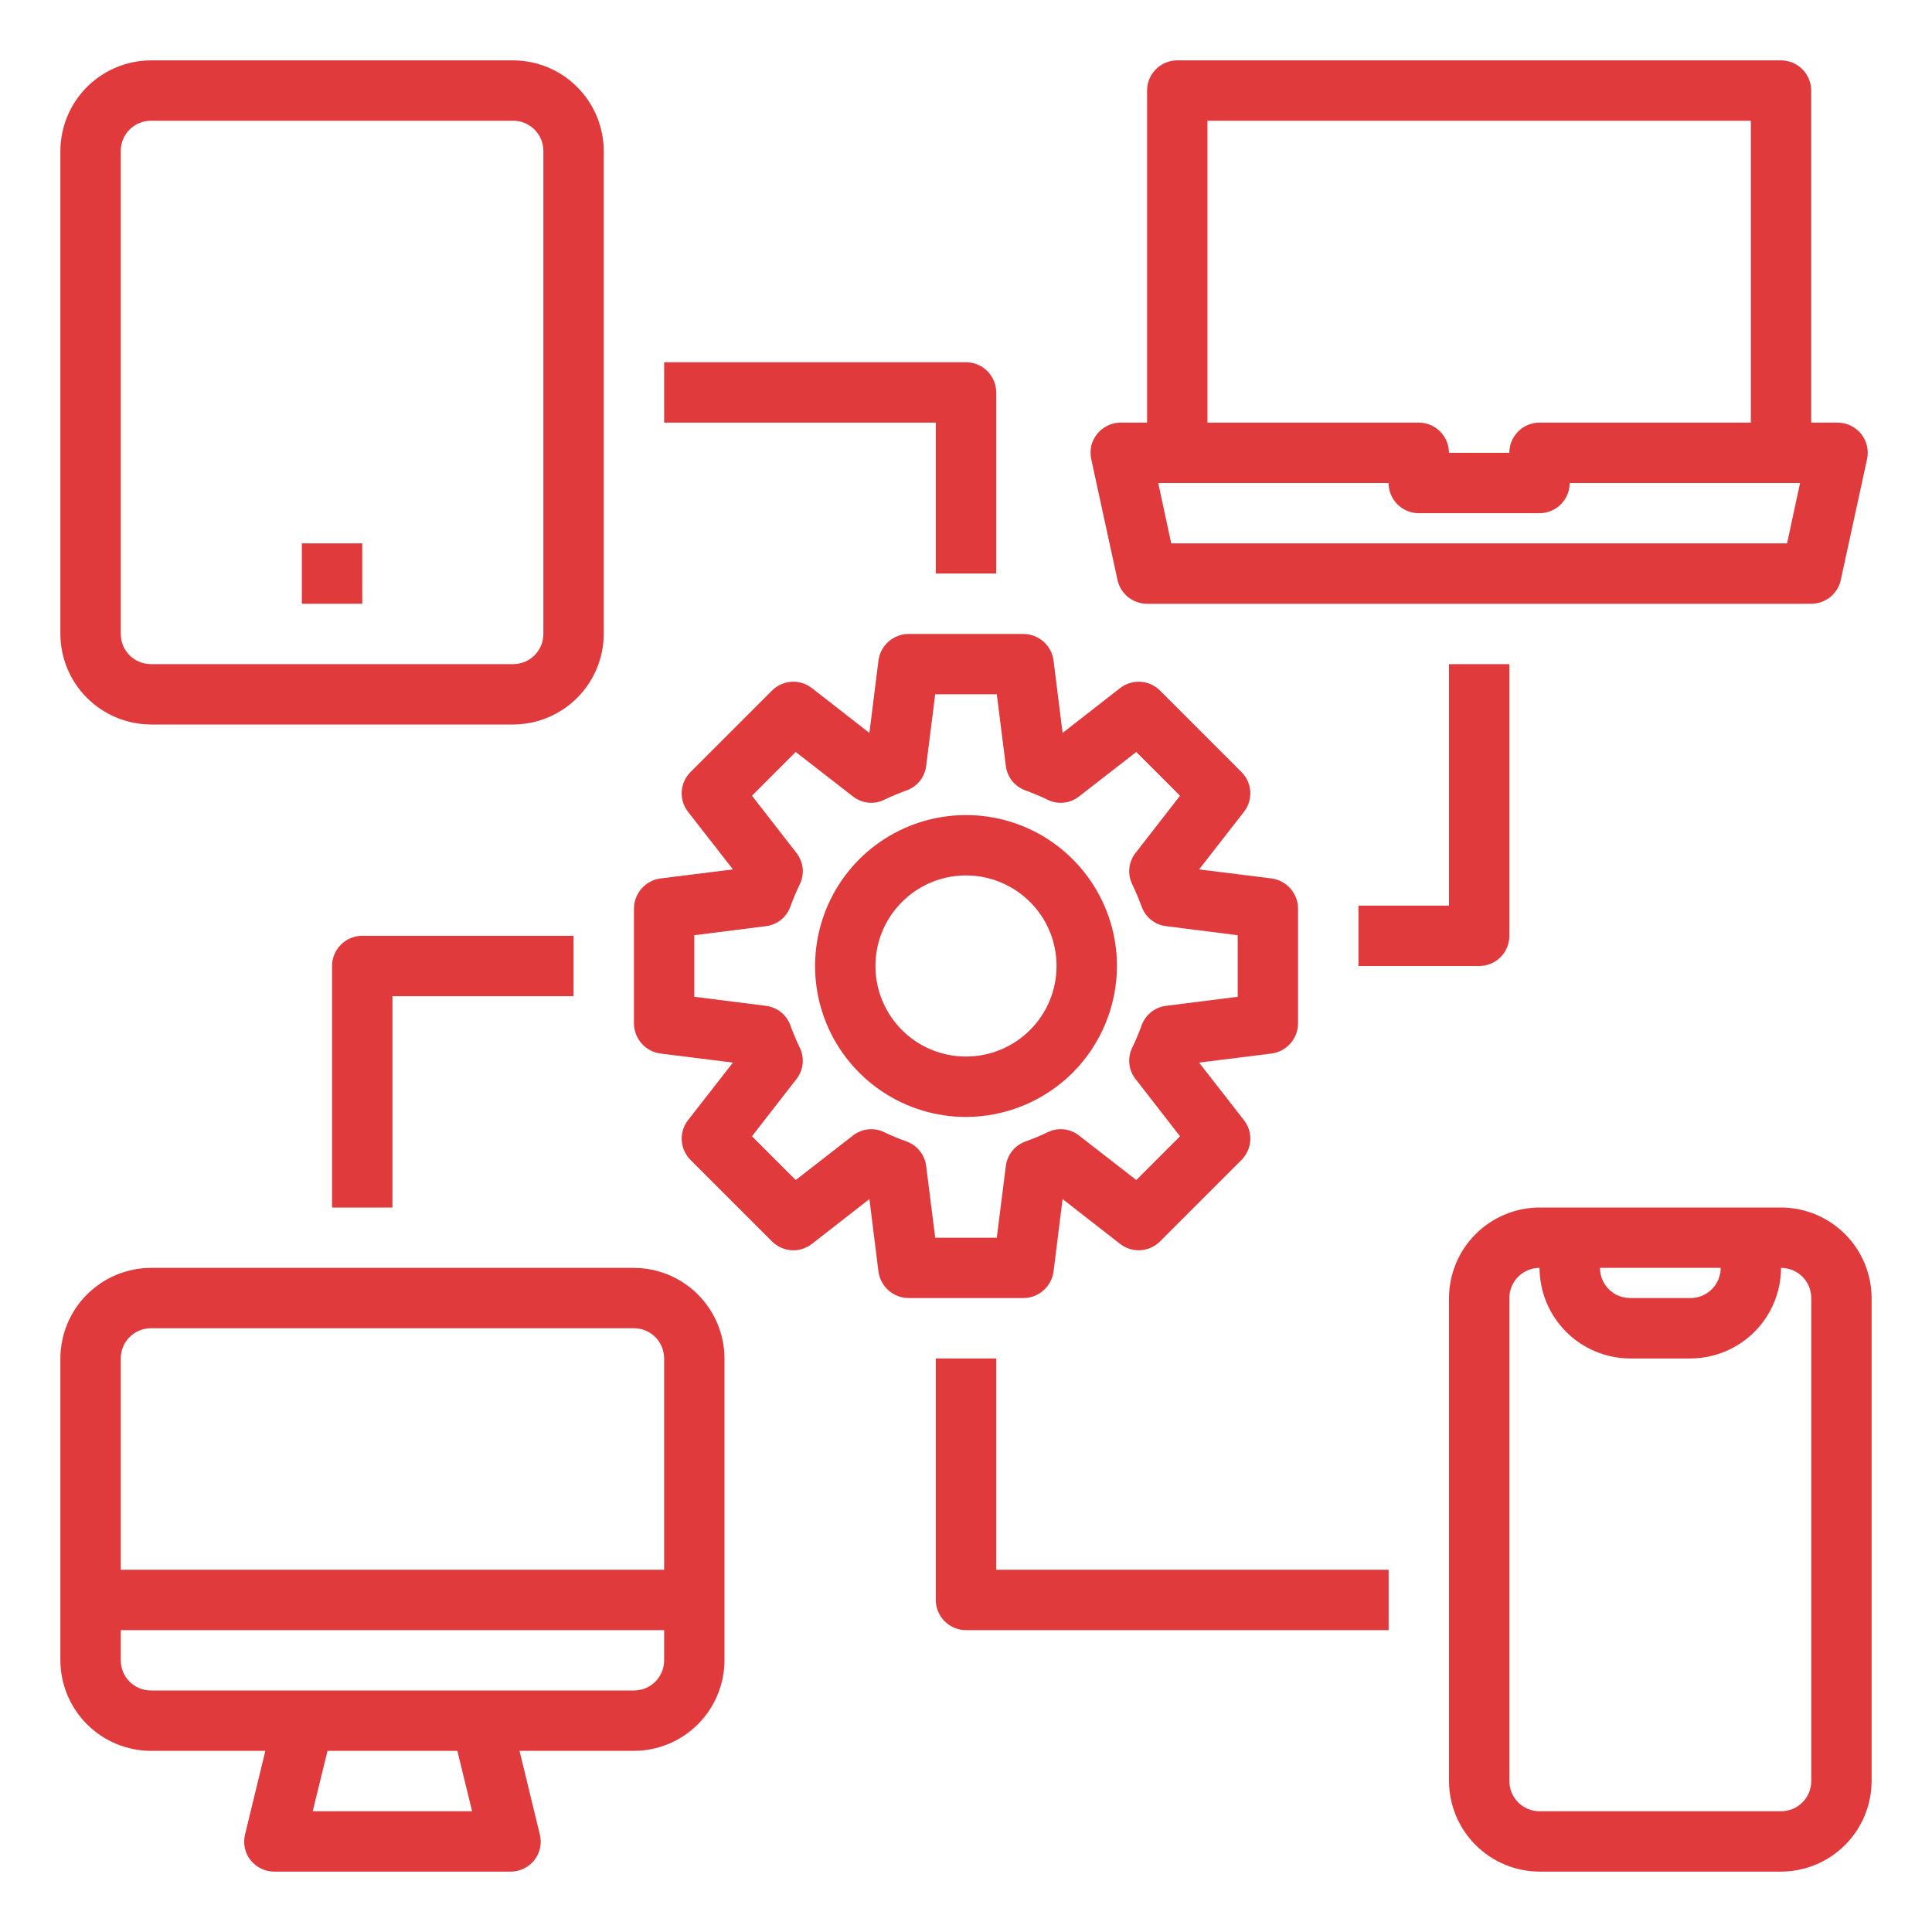
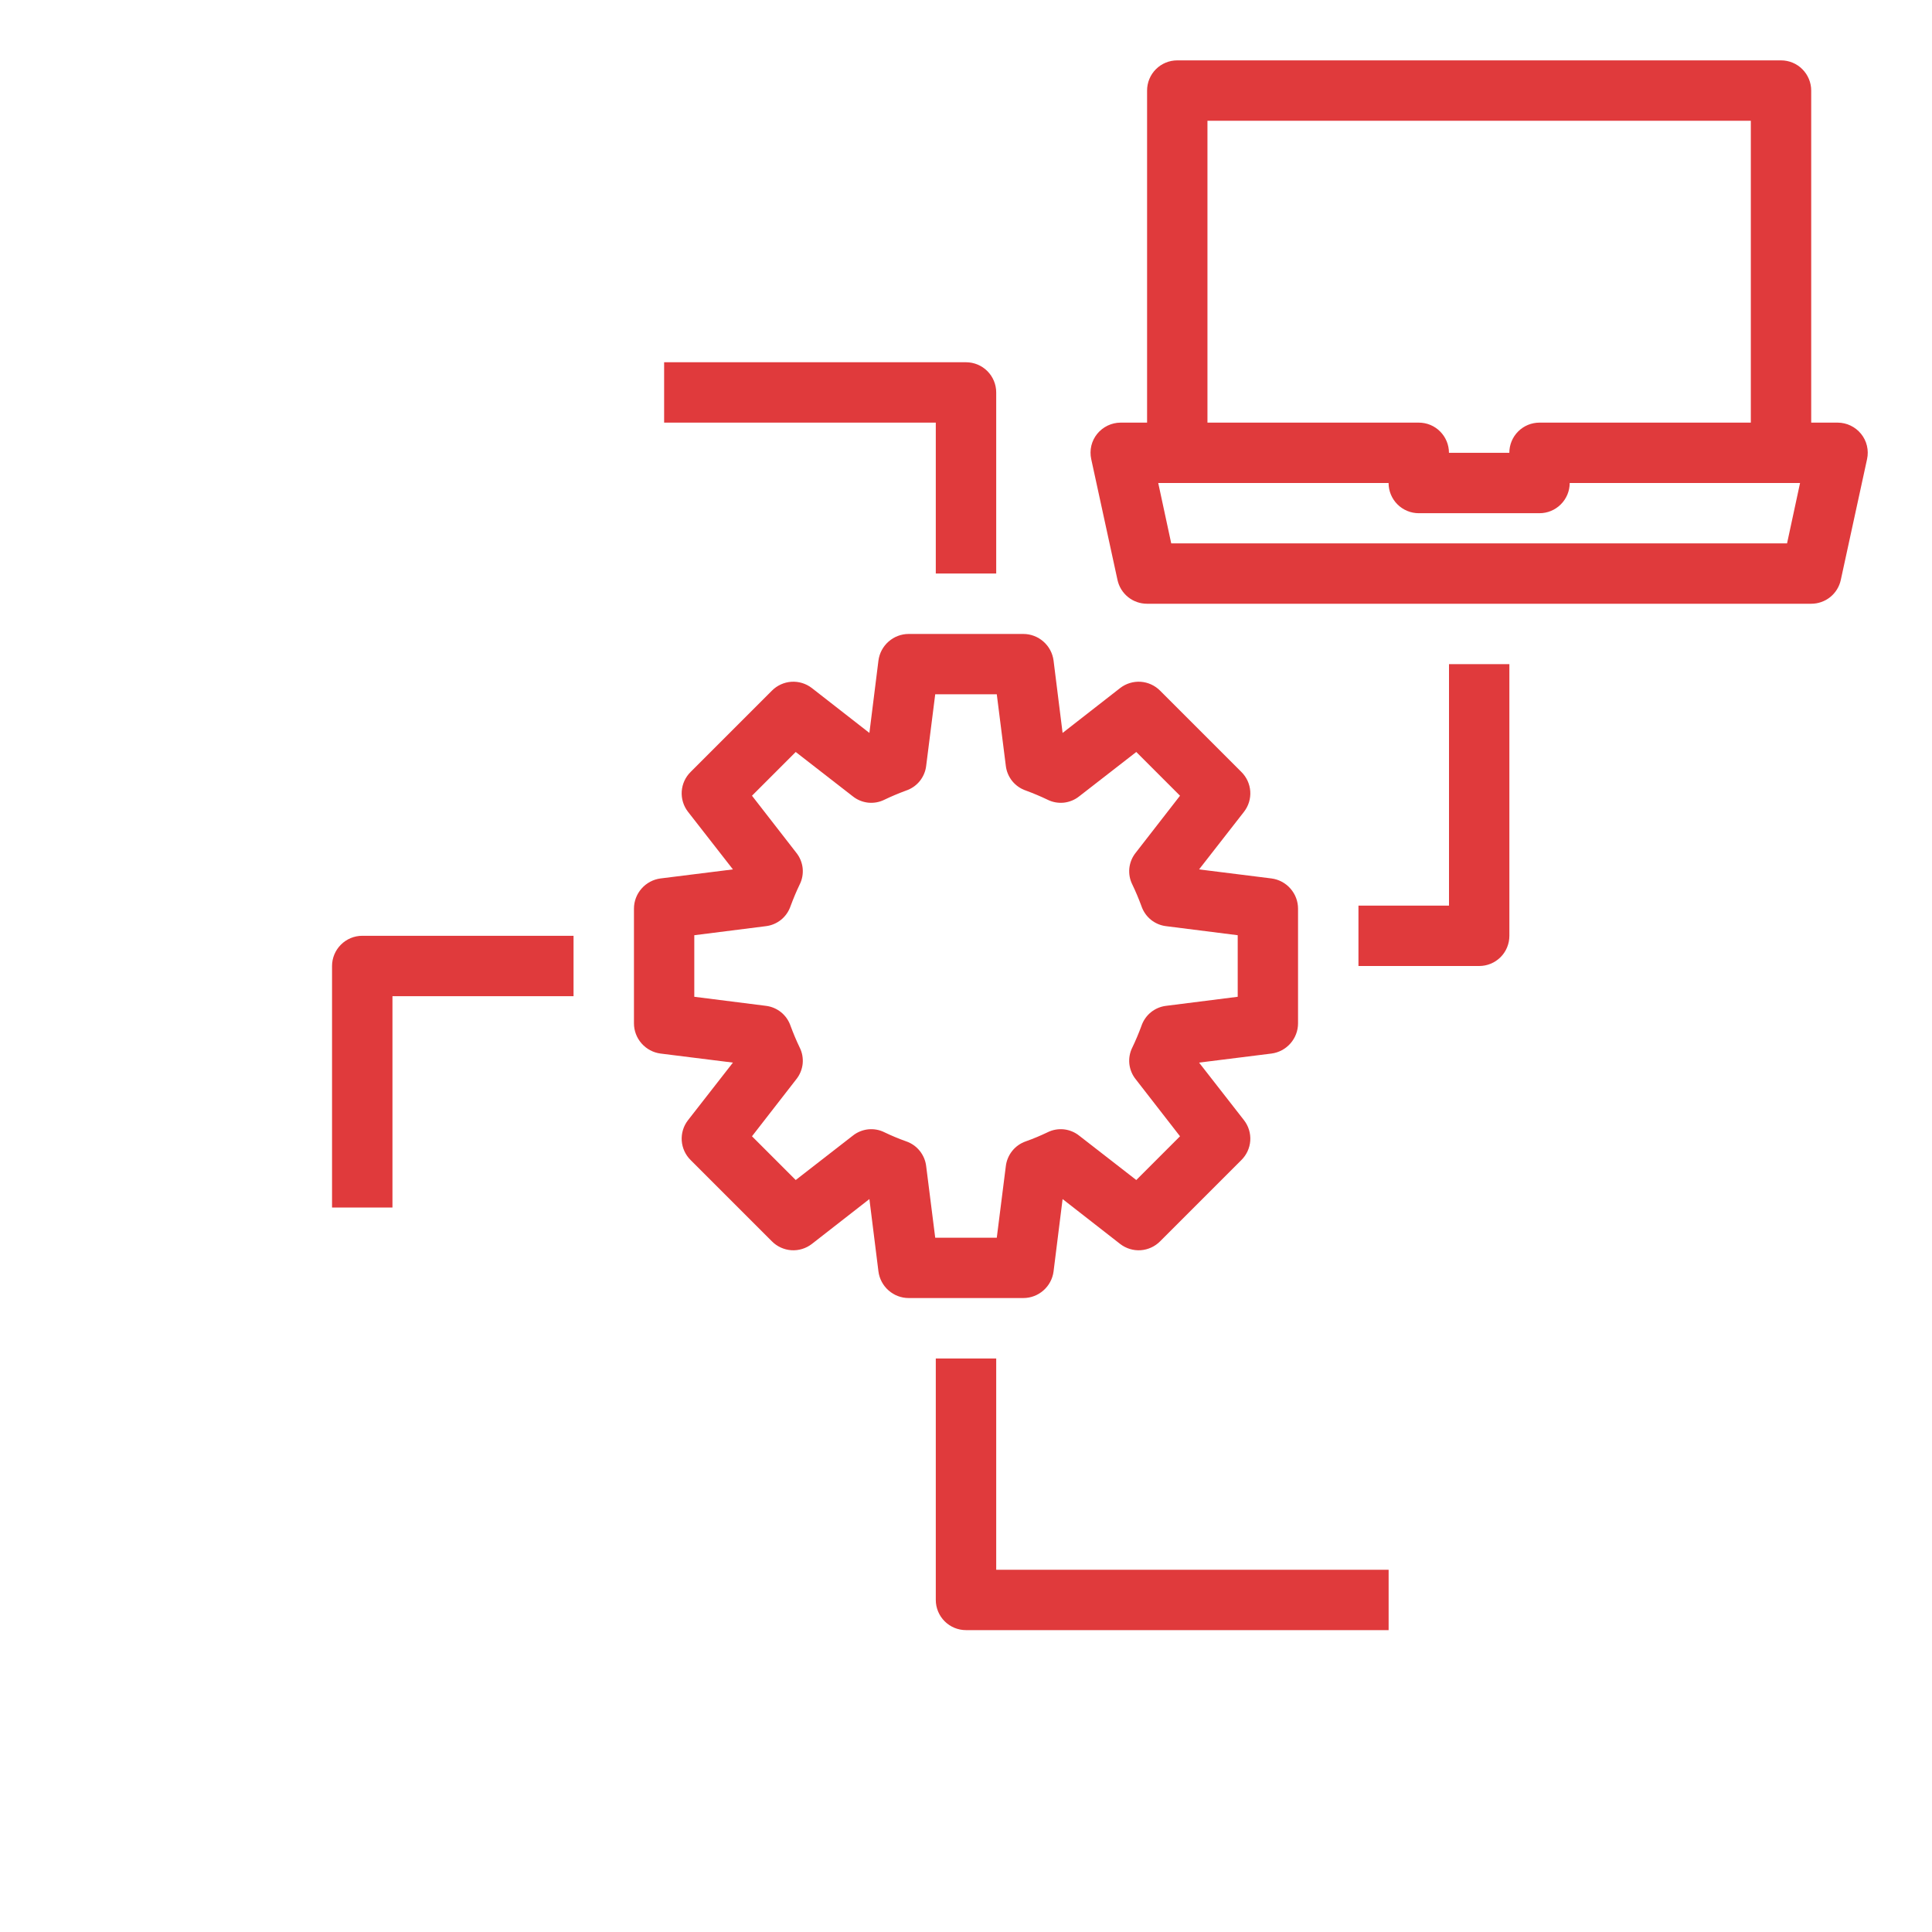
<svg xmlns="http://www.w3.org/2000/svg" width="44" height="44" viewBox="0 0 44 44" fill="none">
  <path d="M42.383 9.879C42.319 9.801 42.239 9.737 42.147 9.693C42.056 9.649 41.956 9.626 41.854 9.625H41.249V2.062C41.249 1.88 41.176 1.705 41.047 1.576C40.919 1.447 40.744 1.375 40.561 1.375H26.811C26.629 1.375 26.454 1.447 26.325 1.576C26.196 1.705 26.124 1.88 26.124 2.062V9.625H25.519C25.417 9.626 25.317 9.649 25.226 9.693C25.134 9.737 25.053 9.801 24.989 9.879C24.924 9.959 24.878 10.052 24.854 10.152C24.831 10.252 24.83 10.357 24.852 10.457L25.45 13.207C25.483 13.361 25.568 13.499 25.691 13.598C25.814 13.697 25.966 13.75 26.124 13.75H41.249C41.406 13.75 41.559 13.697 41.682 13.598C41.805 13.499 41.89 13.361 41.923 13.207L42.521 10.457C42.543 10.357 42.542 10.252 42.518 10.152C42.495 10.052 42.448 9.959 42.383 9.879ZM27.499 2.75H39.874V9.625H35.061C34.879 9.625 34.704 9.697 34.575 9.826C34.446 9.955 34.374 10.13 34.374 10.312H32.999C32.999 10.13 32.926 9.955 32.797 9.826C32.669 9.697 32.494 9.625 32.311 9.625H27.499V2.75ZM40.699 12.375H26.674L26.378 11H31.624C31.624 11.182 31.696 11.357 31.825 11.486C31.954 11.615 32.129 11.688 32.311 11.688H35.061C35.244 11.688 35.419 11.615 35.547 11.486C35.676 11.357 35.749 11.182 35.749 11H40.995L40.699 12.375Z" fill="#E03A3C" />
-   <path d="M14.438 28.875H3.438C2.891 28.877 2.367 29.095 1.981 29.481C1.594 29.867 1.377 30.391 1.375 30.938V37.812C1.377 38.359 1.594 38.883 1.981 39.269C2.367 39.656 2.891 39.873 3.438 39.875H6.043L5.582 41.773C5.556 41.874 5.553 41.98 5.575 42.083C5.596 42.185 5.641 42.282 5.706 42.364C5.771 42.446 5.854 42.512 5.948 42.557C6.042 42.602 6.145 42.626 6.249 42.625H11.626C11.73 42.626 11.833 42.602 11.927 42.557C12.021 42.512 12.104 42.446 12.169 42.364C12.234 42.282 12.279 42.185 12.3 42.083C12.322 41.98 12.319 41.874 12.293 41.773L11.832 39.875H14.438C14.984 39.873 15.508 39.656 15.894 39.269C16.28 38.883 16.498 38.359 16.5 37.812V30.938C16.498 30.391 16.28 29.867 15.894 29.481C15.508 29.095 14.984 28.877 14.438 28.875ZM7.122 41.25L7.459 39.875H10.416L10.752 41.25H7.122ZM15.125 37.812C15.125 37.995 15.053 38.17 14.924 38.299C14.795 38.428 14.62 38.5 14.438 38.5H3.438C3.255 38.5 3.08 38.428 2.951 38.299C2.822 38.17 2.75 37.995 2.75 37.812V37.125H15.125V37.812ZM15.125 35.75H2.75V30.938C2.75 30.755 2.822 30.58 2.951 30.451C3.08 30.322 3.255 30.25 3.438 30.25H14.438C14.62 30.25 14.795 30.322 14.924 30.451C15.053 30.58 15.125 30.755 15.125 30.938V35.75Z" fill="#E03A3C" />
-   <path d="M40.562 27.5H35.062C34.516 27.502 33.992 27.72 33.606 28.106C33.219 28.492 33.002 29.016 33 29.562V40.562C33.002 41.109 33.219 41.633 33.606 42.019C33.992 42.406 34.516 42.623 35.062 42.625H40.562C41.109 42.623 41.633 42.406 42.019 42.019C42.406 41.633 42.623 41.109 42.625 40.562V29.562C42.623 29.016 42.406 28.492 42.019 28.106C41.633 27.72 41.109 27.502 40.562 27.5ZM39.188 28.875C39.188 29.057 39.115 29.232 38.986 29.361C38.857 29.49 38.682 29.562 38.5 29.562H37.125C36.943 29.562 36.768 29.49 36.639 29.361C36.51 29.232 36.438 29.057 36.438 28.875H39.188ZM41.25 40.562C41.25 40.745 41.178 40.92 41.049 41.049C40.92 41.178 40.745 41.25 40.562 41.25H35.062C34.88 41.25 34.705 41.178 34.576 41.049C34.447 40.92 34.375 40.745 34.375 40.562V29.562C34.375 29.38 34.447 29.205 34.576 29.076C34.705 28.947 34.88 28.875 35.062 28.875C35.064 29.422 35.282 29.945 35.668 30.332C36.055 30.718 36.578 30.936 37.125 30.938H38.5C39.047 30.936 39.57 30.718 39.957 30.332C40.343 29.945 40.561 29.422 40.562 28.875C40.745 28.875 40.92 28.947 41.049 29.076C41.178 29.205 41.25 29.38 41.25 29.562V40.562Z" fill="#E03A3C" />
-   <path d="M11.688 1.375H3.438C2.891 1.377 2.367 1.594 1.981 1.981C1.594 2.367 1.377 2.891 1.375 3.438V14.438C1.377 14.984 1.594 15.508 1.981 15.894C2.367 16.28 2.891 16.498 3.438 16.5H11.688C12.234 16.498 12.758 16.28 13.144 15.894C13.53 15.508 13.748 14.984 13.75 14.438V3.438C13.748 2.891 13.53 2.367 13.144 1.981C12.758 1.594 12.234 1.377 11.688 1.375ZM12.375 14.438C12.375 14.62 12.303 14.795 12.174 14.924C12.045 15.053 11.87 15.125 11.688 15.125H3.438C3.255 15.125 3.08 15.053 2.951 14.924C2.822 14.795 2.75 14.62 2.75 14.438V3.438C2.75 3.255 2.822 3.08 2.951 2.951C3.08 2.822 3.255 2.75 3.438 2.75H11.688C11.87 2.75 12.045 2.822 12.174 2.951C12.303 3.08 12.375 3.255 12.375 3.438V14.438Z" fill="#E03A3C" />
-   <path d="M8.25 12.375H6.875V13.75H8.25V12.375Z" fill="#E03A3C" />
  <path d="M28.957 20.006L27.308 19.8L28.332 18.487C28.435 18.354 28.485 18.189 28.474 18.021C28.462 17.854 28.39 17.697 28.27 17.579L26.421 15.73C26.303 15.611 26.146 15.539 25.979 15.527C25.811 15.516 25.646 15.566 25.513 15.668L24.2 16.692L23.994 15.043C23.972 14.876 23.89 14.722 23.763 14.611C23.637 14.5 23.475 14.438 23.306 14.438H20.694C20.525 14.438 20.363 14.5 20.237 14.611C20.11 14.722 20.028 14.876 20.006 15.043L19.8 16.692L18.487 15.668C18.354 15.566 18.189 15.516 18.021 15.527C17.854 15.539 17.697 15.611 17.579 15.73L15.73 17.579C15.61 17.697 15.538 17.854 15.526 18.021C15.515 18.189 15.565 18.354 15.668 18.487L16.692 19.8L15.043 20.006C14.876 20.028 14.722 20.11 14.611 20.237C14.5 20.363 14.438 20.525 14.438 20.694V23.306C14.438 23.475 14.5 23.637 14.611 23.763C14.722 23.89 14.876 23.972 15.043 23.994L16.692 24.2L15.668 25.513C15.565 25.646 15.515 25.811 15.526 25.979C15.538 26.146 15.61 26.303 15.73 26.421L17.579 28.27C17.697 28.389 17.854 28.461 18.021 28.473C18.189 28.484 18.354 28.434 18.487 28.332L19.8 27.308L20.006 28.957C20.028 29.124 20.11 29.278 20.237 29.389C20.363 29.5 20.525 29.562 20.694 29.562H23.306C23.475 29.562 23.637 29.5 23.763 29.389C23.89 29.278 23.972 29.124 23.994 28.957L24.2 27.308L25.513 28.332C25.646 28.434 25.811 28.484 25.979 28.473C26.146 28.461 26.303 28.389 26.421 28.27L28.27 26.421C28.39 26.303 28.462 26.146 28.474 25.979C28.485 25.811 28.435 25.646 28.332 25.513L27.308 24.2L28.957 23.994C29.124 23.972 29.278 23.89 29.389 23.763C29.5 23.637 29.562 23.475 29.562 23.306V20.694C29.562 20.525 29.5 20.363 29.389 20.237C29.278 20.11 29.124 20.028 28.957 20.006ZM28.188 22.701L26.558 22.907C26.43 22.922 26.309 22.974 26.209 23.055C26.109 23.137 26.035 23.246 25.994 23.368C25.933 23.533 25.864 23.698 25.788 23.856C25.73 23.971 25.707 24.1 25.72 24.228C25.734 24.356 25.784 24.478 25.864 24.578L26.874 25.878L25.878 26.874L24.578 25.864C24.478 25.784 24.356 25.734 24.228 25.72C24.1 25.707 23.971 25.73 23.856 25.788C23.695 25.865 23.53 25.934 23.361 25.994C23.24 26.036 23.133 26.111 23.053 26.211C22.973 26.311 22.922 26.431 22.907 26.558L22.701 28.188H21.299L21.093 26.558C21.078 26.431 21.027 26.311 20.947 26.211C20.867 26.111 20.76 26.036 20.639 25.994C20.47 25.934 20.305 25.865 20.144 25.788C20.029 25.73 19.9 25.707 19.772 25.72C19.644 25.734 19.522 25.784 19.422 25.864L18.122 26.874L17.126 25.878L18.136 24.578C18.216 24.478 18.266 24.356 18.28 24.228C18.293 24.1 18.27 23.971 18.212 23.856C18.136 23.698 18.067 23.533 18.006 23.368C17.965 23.246 17.891 23.137 17.791 23.055C17.691 22.974 17.57 22.922 17.442 22.907L15.812 22.701V21.299L17.442 21.093C17.57 21.078 17.691 21.026 17.791 20.945C17.891 20.863 17.965 20.754 18.006 20.632C18.067 20.467 18.136 20.302 18.212 20.144C18.27 20.029 18.293 19.9 18.28 19.772C18.266 19.644 18.216 19.522 18.136 19.422L17.126 18.122L18.122 17.126L19.422 18.136C19.522 18.216 19.644 18.266 19.772 18.28C19.9 18.293 20.029 18.27 20.144 18.212C20.302 18.136 20.467 18.067 20.632 18.006C20.754 17.965 20.863 17.891 20.945 17.791C21.026 17.691 21.078 17.57 21.093 17.442L21.299 15.812H22.701L22.907 17.442C22.922 17.57 22.974 17.691 23.055 17.791C23.137 17.891 23.246 17.965 23.368 18.006C23.533 18.067 23.698 18.136 23.856 18.212C23.971 18.27 24.1 18.293 24.228 18.28C24.356 18.266 24.478 18.216 24.578 18.136L25.878 17.126L26.874 18.122L25.864 19.422C25.784 19.522 25.734 19.644 25.72 19.772C25.707 19.9 25.73 20.029 25.788 20.144C25.864 20.302 25.933 20.467 25.994 20.632C26.035 20.754 26.109 20.863 26.209 20.945C26.309 21.026 26.43 21.078 26.558 21.093L28.188 21.299V22.701Z" fill="#E03A3C" />
-   <path d="M25.438 22C25.438 21.32 25.236 20.655 24.858 20.09C24.48 19.525 23.944 19.084 23.316 18.824C22.687 18.564 21.996 18.496 21.329 18.629C20.663 18.761 20.05 19.089 19.569 19.569C19.089 20.05 18.761 20.663 18.629 21.329C18.496 21.996 18.564 22.687 18.824 23.316C19.084 23.944 19.525 24.48 20.09 24.858C20.655 25.236 21.32 25.438 22 25.438C22.911 25.436 23.785 25.074 24.43 24.43C25.074 23.785 25.436 22.911 25.438 22ZM22 24.062C21.592 24.062 21.193 23.942 20.854 23.715C20.515 23.488 20.251 23.166 20.095 22.789C19.938 22.412 19.898 21.998 19.977 21.598C20.057 21.198 20.253 20.83 20.542 20.542C20.83 20.253 21.198 20.057 21.598 19.977C21.998 19.898 22.412 19.938 22.789 20.095C23.166 20.251 23.488 20.515 23.715 20.854C23.942 21.193 24.062 21.592 24.062 22C24.062 22.547 23.845 23.072 23.458 23.458C23.072 23.845 22.547 24.062 22 24.062Z" fill="#E03A3C" />
  <path d="M30.938 20.625V22H33.688C33.87 22 34.045 21.928 34.174 21.799C34.303 21.67 34.375 21.495 34.375 21.312V15.125H33V20.625H30.938Z" fill="#E03A3C" />
  <path d="M7.562 22V27.5H8.938V22.688H13.062V21.312H8.25C8.068 21.312 7.893 21.385 7.764 21.514C7.635 21.643 7.562 21.818 7.562 22Z" fill="#E03A3C" />
  <path d="M21.312 13.062H22.688V8.938C22.688 8.755 22.615 8.58 22.486 8.451C22.357 8.322 22.182 8.25 22 8.25H15.125V9.625H21.312V13.062Z" fill="#E03A3C" />
  <path d="M22.688 30.938H21.312V36.438C21.312 36.62 21.385 36.795 21.514 36.924C21.643 37.053 21.818 37.125 22 37.125H31.625V35.75H22.688V30.938Z" fill="#E03A3C" />
</svg>